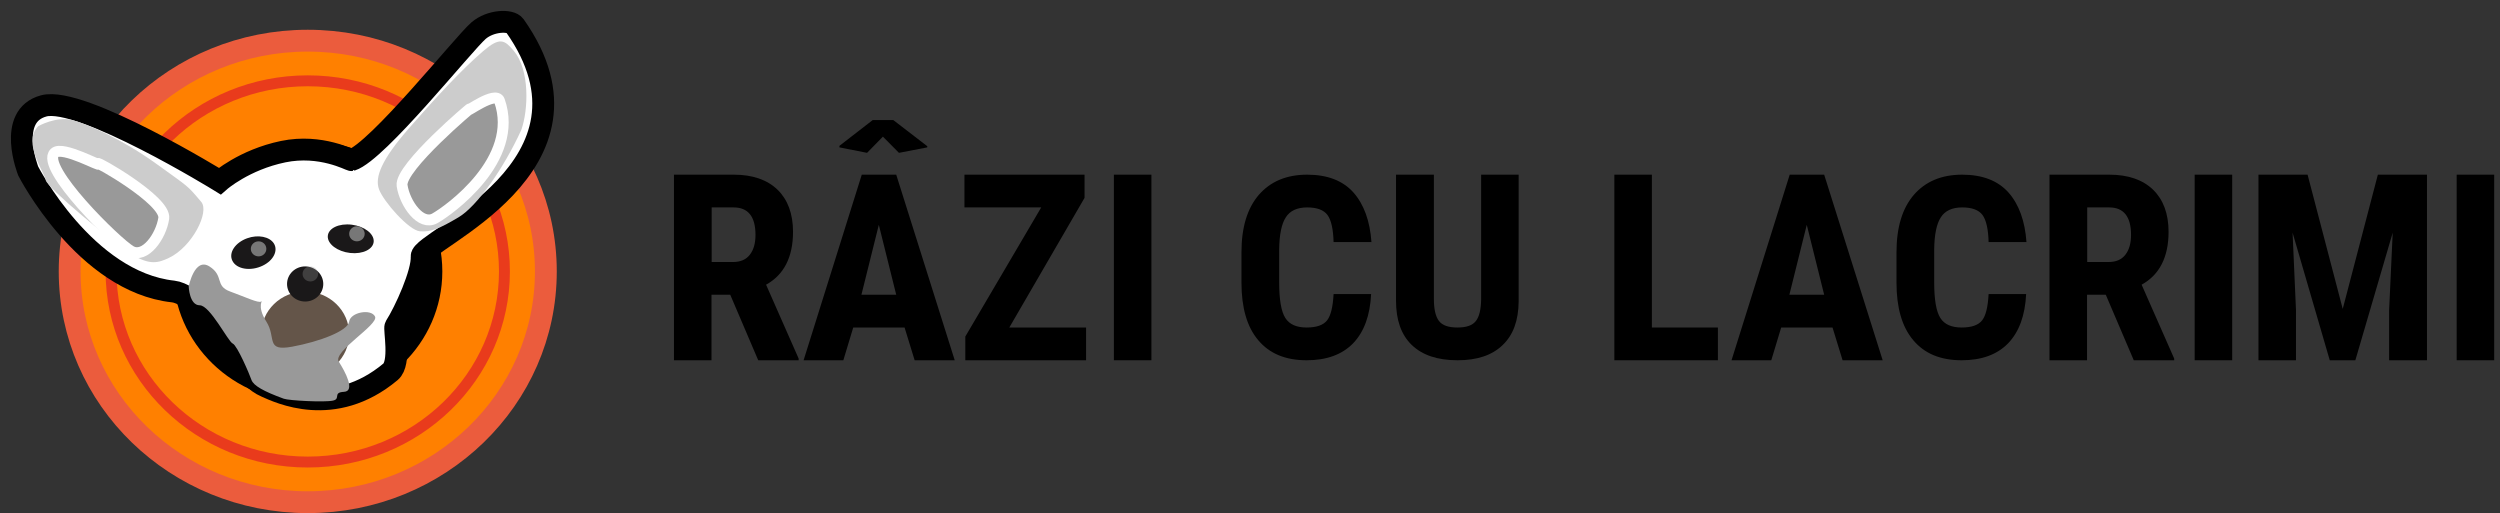
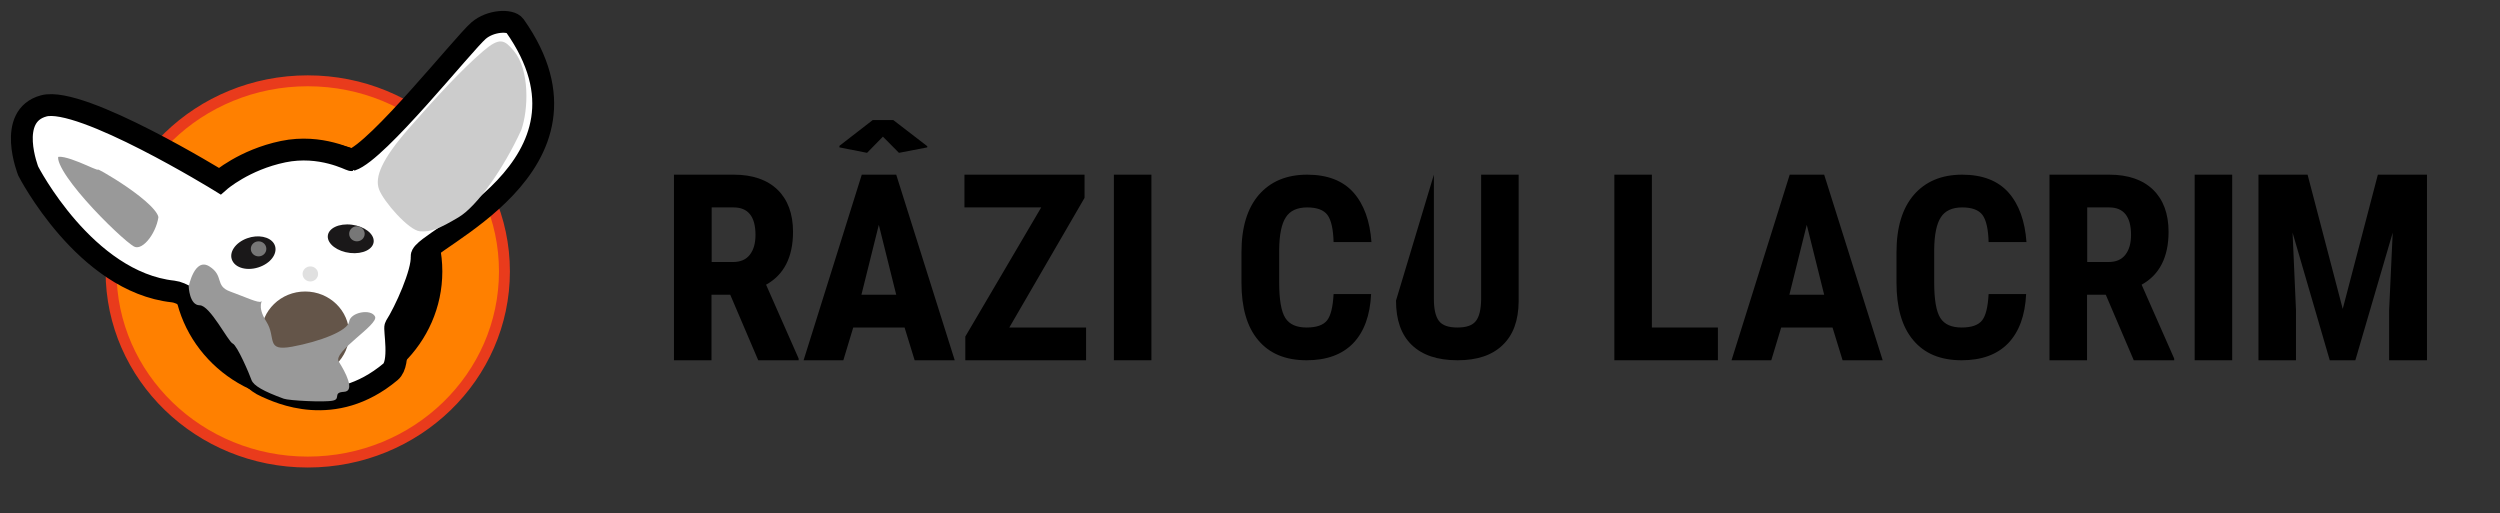
<svg xmlns="http://www.w3.org/2000/svg" id="Untitled-Page%201" viewBox="0 0 229 47" style="background-color:#ffffff00" version="1.1" xml:space="preserve" x="0px" y="0px" width="229px" height="47px">
  <rect x="0" y="0" width="229" height="47" fill="#333333" stroke="none" />
  <g id="Layer%201">
    <g>
      <path d="M 69.453 33 L 73.156 33 L 73.156 32.844 L 70.172 26.078 C 71.812 25.172 72.641 23.547 72.641 21.234 C 72.641 19.578 72.156 18.281 71.219 17.375 C 70.281 16.469 68.938 16 67.219 16 L 61.734 16 L 61.734 33 L 65.172 33 L 65.172 27 L 66.891 27 L 69.453 33 L 69.453 33 ZM 65.188 19 L 67.203 19 C 68.531 19 69.203 19.844 69.203 21.516 C 69.203 22.281 69.031 22.891 68.688 23.328 C 68.344 23.781 67.828 24 67.141 24 L 65.188 24 L 65.188 19 L 65.188 19 Z" fill="#000000" />
      <path d="M 83.781 33 L 87.453 33 L 82.094 16 L 78.938 16 L 73.609 33 L 77.25 33 L 78.156 30 L 82.859 30 L 83.781 33 L 83.781 33 ZM 80.5 20.594 L 82.094 27 L 78.906 27 L 80.5 20.594 L 80.5 20.594 ZM 81.828 11 L 79.938 11 L 76.891 13.359 L 76.891 13.5 L 79.422 14 L 80.875 12.516 L 82.344 14 L 84.938 13.5 L 84.938 13.391 L 81.828 11 L 81.828 11 Z" fill="#000000" />
      <path d="M 99.344 18.125 L 99.344 16 L 88.344 16 L 88.344 19 L 95.375 19 L 88.422 30.828 L 88.422 33 L 99.484 33 L 99.484 30 L 92.453 30 L 99.344 18.125 L 99.344 18.125 Z" fill="#000000" />
      <path d="M 105.469 16 L 102.031 16 L 102.031 33 L 105.469 33 L 105.469 16 L 105.469 16 Z" fill="#000000" />
      <path d="M 122.156 26.938 C 122.094 28.094 121.906 28.906 121.562 29.344 C 121.219 29.781 120.594 30 119.688 30 C 118.766 30 118.109 29.719 117.734 29.125 C 117.359 28.531 117.172 27.453 117.172 25.859 L 117.172 22.859 C 117.188 21.484 117.391 20.5 117.781 19.906 C 118.156 19.312 118.812 19 119.734 19 C 120.641 19 121.25 19.234 121.594 19.688 C 121.938 20.156 122.125 20.984 122.156 22.172 L 125.625 22.172 C 125.484 20.234 124.938 18.719 123.969 17.625 C 123 16.547 121.594 16 119.734 16 C 117.844 16 116.375 16.625 115.312 17.844 C 114.25 19.078 113.719 20.828 113.719 23.109 L 113.719 25.891 C 113.719 28.172 114.219 29.938 115.25 31.156 C 116.281 32.391 117.75 33 119.688 33 C 121.516 33 122.938 32.484 123.953 31.438 C 124.953 30.391 125.5 28.891 125.594 26.938 L 122.156 26.938 L 122.156 26.938 Z" fill="#000000" />
-       <path d="M 135.672 16 L 135.672 27.438 C 135.656 28.359 135.5 29.016 135.188 29.406 C 134.875 29.812 134.312 30 133.5 30 C 132.688 30 132.125 29.812 131.812 29.406 C 131.5 29 131.344 28.328 131.344 27.391 L 131.344 16 L 127.875 16 L 127.875 27.531 C 127.875 29.312 128.344 30.656 129.312 31.594 C 130.281 32.531 131.672 33 133.516 33 C 135.297 33 136.672 32.547 137.641 31.609 C 138.609 30.688 139.094 29.359 139.109 27.609 L 139.109 16 L 135.672 16 L 135.672 16 Z" fill="#000000" />
+       <path d="M 135.672 16 L 135.672 27.438 C 135.656 28.359 135.5 29.016 135.188 29.406 C 134.875 29.812 134.312 30 133.5 30 C 132.688 30 132.125 29.812 131.812 29.406 C 131.5 29 131.344 28.328 131.344 27.391 L 131.344 16 L 127.875 27.531 C 127.875 29.312 128.344 30.656 129.312 31.594 C 130.281 32.531 131.672 33 133.516 33 C 135.297 33 136.672 32.547 137.641 31.609 C 138.609 30.688 139.094 29.359 139.109 27.609 L 139.109 16 L 135.672 16 L 135.672 16 Z" fill="#000000" />
      <path d="M 151.312 16 L 147.875 16 L 147.875 33 L 157.359 33 L 157.359 30 L 151.312 30 L 151.312 16 L 151.312 16 Z" fill="#000000" />
      <path d="M 168.781 33 L 172.453 33 L 167.094 16 L 163.938 16 L 158.609 33 L 162.25 33 L 163.156 30 L 167.859 30 L 168.781 33 L 168.781 33 ZM 165.5 20.594 L 167.094 27 L 163.906 27 L 165.5 20.594 L 165.5 20.594 Z" fill="#000000" />
      <path d="M 182.156 26.938 C 182.094 28.094 181.906 28.906 181.562 29.344 C 181.219 29.781 180.594 30 179.688 30 C 178.766 30 178.109 29.719 177.734 29.125 C 177.359 28.531 177.172 27.453 177.172 25.859 L 177.172 22.859 C 177.188 21.484 177.391 20.5 177.781 19.906 C 178.156 19.312 178.812 19 179.734 19 C 180.641 19 181.25 19.234 181.594 19.688 C 181.938 20.156 182.125 20.984 182.156 22.172 L 185.625 22.172 C 185.484 20.234 184.938 18.719 183.969 17.625 C 183 16.547 181.594 16 179.734 16 C 177.844 16 176.375 16.625 175.312 17.844 C 174.25 19.078 173.719 20.828 173.719 23.109 L 173.719 25.891 C 173.719 28.172 174.219 29.938 175.25 31.156 C 176.281 32.391 177.75 33 179.688 33 C 181.516 33 182.938 32.484 183.953 31.438 C 184.953 30.391 185.5 28.891 185.594 26.938 L 182.156 26.938 L 182.156 26.938 Z" fill="#000000" />
      <path d="M 195.453 33 L 199.156 33 L 199.156 32.844 L 196.172 26.078 C 197.812 25.172 198.641 23.547 198.641 21.234 C 198.641 19.578 198.156 18.281 197.219 17.375 C 196.281 16.469 194.938 16 193.219 16 L 187.734 16 L 187.734 33 L 191.172 33 L 191.172 27 L 192.891 27 L 195.453 33 L 195.453 33 ZM 191.188 19 L 193.203 19 C 194.531 19 195.203 19.844 195.203 21.516 C 195.203 22.281 195.031 22.891 194.688 23.328 C 194.344 23.781 193.828 24 193.141 24 L 191.188 24 L 191.188 19 L 191.188 19 Z" fill="#000000" />
      <path d="M 204.469 16 L 201.031 16 L 201.031 33 L 204.469 33 L 204.469 16 L 204.469 16 Z" fill="#000000" />
      <path d="M 206.875 16 L 206.875 33 L 210.312 33 L 210.312 28.406 L 210 21.312 L 213.406 33 L 215.75 33 L 219.172 21.312 L 218.844 28.406 L 218.844 33 L 222.312 33 L 222.312 16 L 217.812 16 L 214.594 28.297 L 211.375 16 L 206.875 16 L 206.875 16 Z" fill="#000000" />
-       <path d="M 228.469 16 L 225.031 16 L 225.031 33 L 228.469 33 L 228.469 16 L 228.469 16 Z" fill="#000000" />
    </g>
    <g>
-       <path id="Ellipse" d="M 6.38 24.863 C 6.38 13.189 16.145 3.726 28.19 3.726 C 40.236 3.726 50 13.189 50 24.863 C 50 36.537 40.236 46 28.19 46 C 16.145 46 6.38 36.537 6.38 24.863 Z" stroke="#eb5c3d" stroke-width="2" fill="#ff8000" />
      <path id="Ellipse2" d="M 10.173 24.863 C 10.173 15.219 18.239 7.402 28.19 7.402 C 38.141 7.402 46.207 15.219 46.207 24.863 C 46.207 34.507 38.141 42.324 28.19 42.324 C 18.239 42.324 10.173 34.507 10.173 24.863 Z" stroke="#e93b1c" stroke-width="1" fill="#ff8000" />
      <path id="Ellipse3" d="M 15.863 24.863 C 15.863 18.265 21.382 12.916 28.19 12.916 C 34.998 12.916 40.517 18.265 40.517 24.863 C 40.517 31.461 34.998 36.81 28.19 36.81 C 21.382 36.81 15.863 31.461 15.863 24.863 Z" fill="#000000" />
      <path d="M 20.13 16.592 C 20.13 16.592 7.447 8.78 4.009 9.699 C 0.572 10.618 2.587 15.673 2.587 15.673 C 2.587 15.673 7.793 25.832 15.863 26.701 C 17.463 26.873 20.149 29.705 20.959 30.779 C 22.085 32.272 22.204 34.484 24.397 35.431 C 25.488 35.903 30.561 38.418 35.776 34.053 C 36.739 33.247 36.072 30.118 36.221 29.889 C 37.094 28.535 38.71 24.978 38.621 23.484 C 38.532 21.991 56.269 15.257 47.155 2.347 C 46.77 1.802 44.933 1.859 43.836 2.807 C 42.459 3.997 34.582 13.895 32.191 14.668 C 32.102 14.696 29.405 13.174 25.938 13.892 C 22.358 14.634 20.13 16.592 20.13 16.592 Z" stroke="#000000" stroke-width="2" fill="#ffffff" />
      <path id="Ellipse4" d="M 21.294 23.903 C 20.908 23.154 21.551 22.221 22.636 21.827 C 23.638 21.462 24.703 21.681 25.09 22.306 C 25.488 22.949 25.066 23.849 24.066 24.334 C 22.979 24.861 21.693 24.676 21.294 23.903 Z" fill="#1a1819" />
      <path id="Ellipse5" d="M 30.025 21.63 C 30.065 20.906 31.054 20.438 32.222 20.582 C 33.376 20.725 34.27 21.412 34.231 22.12 C 34.193 22.828 33.236 23.3 32.081 23.173 C 30.912 23.045 29.985 22.353 30.025 21.63 Z" fill="#1a1819" />
      <path id="Ellipse6" d="M 22.974 22.795 C 22.974 22.414 23.293 22.106 23.686 22.106 C 24.078 22.106 24.397 22.414 24.397 22.795 C 24.397 23.176 24.078 23.484 23.686 23.484 C 23.293 23.484 22.974 23.176 22.974 22.795 Z" fill="#777777" />
      <path id="Ellipse7" d="M 31.983 21.417 C 31.983 21.036 32.301 20.727 32.694 20.727 C 33.087 20.727 33.405 21.036 33.405 21.417 C 33.405 21.797 33.087 22.106 32.694 22.106 C 32.301 22.106 31.983 21.797 31.983 21.417 Z" fill="#777777" />
      <path id="Ellipse8" d="M 23.923 30.607 C 23.923 28.45 25.727 26.701 27.953 26.701 C 30.179 26.701 31.983 28.45 31.983 30.607 C 31.983 32.764 30.179 34.512 27.953 34.512 C 25.727 34.512 23.923 32.764 23.923 30.607 Z" fill="#645549" />
-       <path id="Ellipse9" d="M 26.293 26.012 C 26.293 25.123 27.036 24.403 27.953 24.403 C 28.869 24.403 29.612 25.123 29.612 26.012 C 29.612 26.9 28.869 27.62 27.953 27.62 C 27.036 27.62 26.293 26.9 26.293 26.012 Z" fill="#1a1819" />
      <path id="Ellipse10" opacity="0.302" d="M 27.716 25.093 C 27.716 24.712 28.034 24.403 28.427 24.403 C 28.82 24.403 29.138 24.712 29.138 25.093 C 29.138 25.473 28.82 25.782 28.427 25.782 C 28.034 25.782 27.716 25.473 27.716 25.093 Z" fill="#999999" />
      <path d="M 17.285 26.241 C 17.285 26.241 17.818 23.542 19.181 24.403 C 20.545 25.265 19.656 26.184 21.078 26.701 C 22.5 27.218 23.686 27.792 23.923 27.62 C 24.16 27.448 23.449 27.965 24.397 29.458 C 25.345 30.951 24.278 32.215 26.768 31.755 C 29.257 31.296 31.864 30.32 31.983 29.458 C 32.102 28.596 33.998 28.252 34.354 28.998 C 34.709 29.745 30.442 32.215 31.035 33.134 C 31.627 34.053 32.576 35.834 31.509 35.891 C 30.442 35.948 31.254 36.527 30.501 36.695 C 29.731 36.867 26.471 36.695 25.997 36.523 C 24.142 35.849 23.212 35.317 23.034 34.8 C 22.856 34.283 21.73 31.64 21.315 31.468 C 20.9 31.296 19.241 27.965 18.293 27.965 C 17.344 27.965 17.285 26.241 17.285 26.241 Z" fill="#999999" />
-       <path d="M 3.5 11.562 C 3.5 11.562 5.125 10.625 6.625 11 C 7.988 11.341 11.284 12.809 14.312 15 C 17.341 17.191 17.094 16.906 18.438 18.5 C 19.212 19.418 17.594 22.625 15.469 23.625 C 14.546 24.059 13.723 24.359 12 23.25 C 10.277 22.141 4.243 17.138 4.188 16.5 C 4.132 15.862 2 13.06 3.5 11.562 Z" fill="#cccccc" />
      <path d="M 44.25 4.688 C 42.301 6.358 39.838 9.021 37.406 11.812 C 34.974 14.604 34.306 16.22 34.719 17.344 C 35.132 18.467 37.453 21.108 38.469 21.188 C 39.485 21.267 40.254 20.941 42 19.906 C 43.688 18.906 46.12 15.467 47.75 11.906 C 48.402 10.068 48.544 6.408 47.062 4.656 C 46.202 3.639 45.781 3.375 44.25 4.688 Z" fill="#cccccc" />
      <path d="M 5 14 C 5.723 13.309 9.438 15.406 9 15 C 8.562 14.594 15.25 18.344 15 20 C 14.75 21.656 13.281 23.719 12 23 C 10.719 22.281 3.625 15.312 5 14 Z" stroke="#ffffff00" stroke-width="1" fill="#999999" />
-       <path d="M 45.75 9.219 C 45.417 8.276 42.562 10.406 43 10 C 43.438 9.594 36.581 15.344 36.831 17 C 37.081 18.656 38.55 20.719 39.831 20 C 41.112 19.281 47.656 14.625 45.75 9.219 Z" stroke="#ffffff00" stroke-width="1" fill="#999999" />
    </g>
  </g>
</svg>